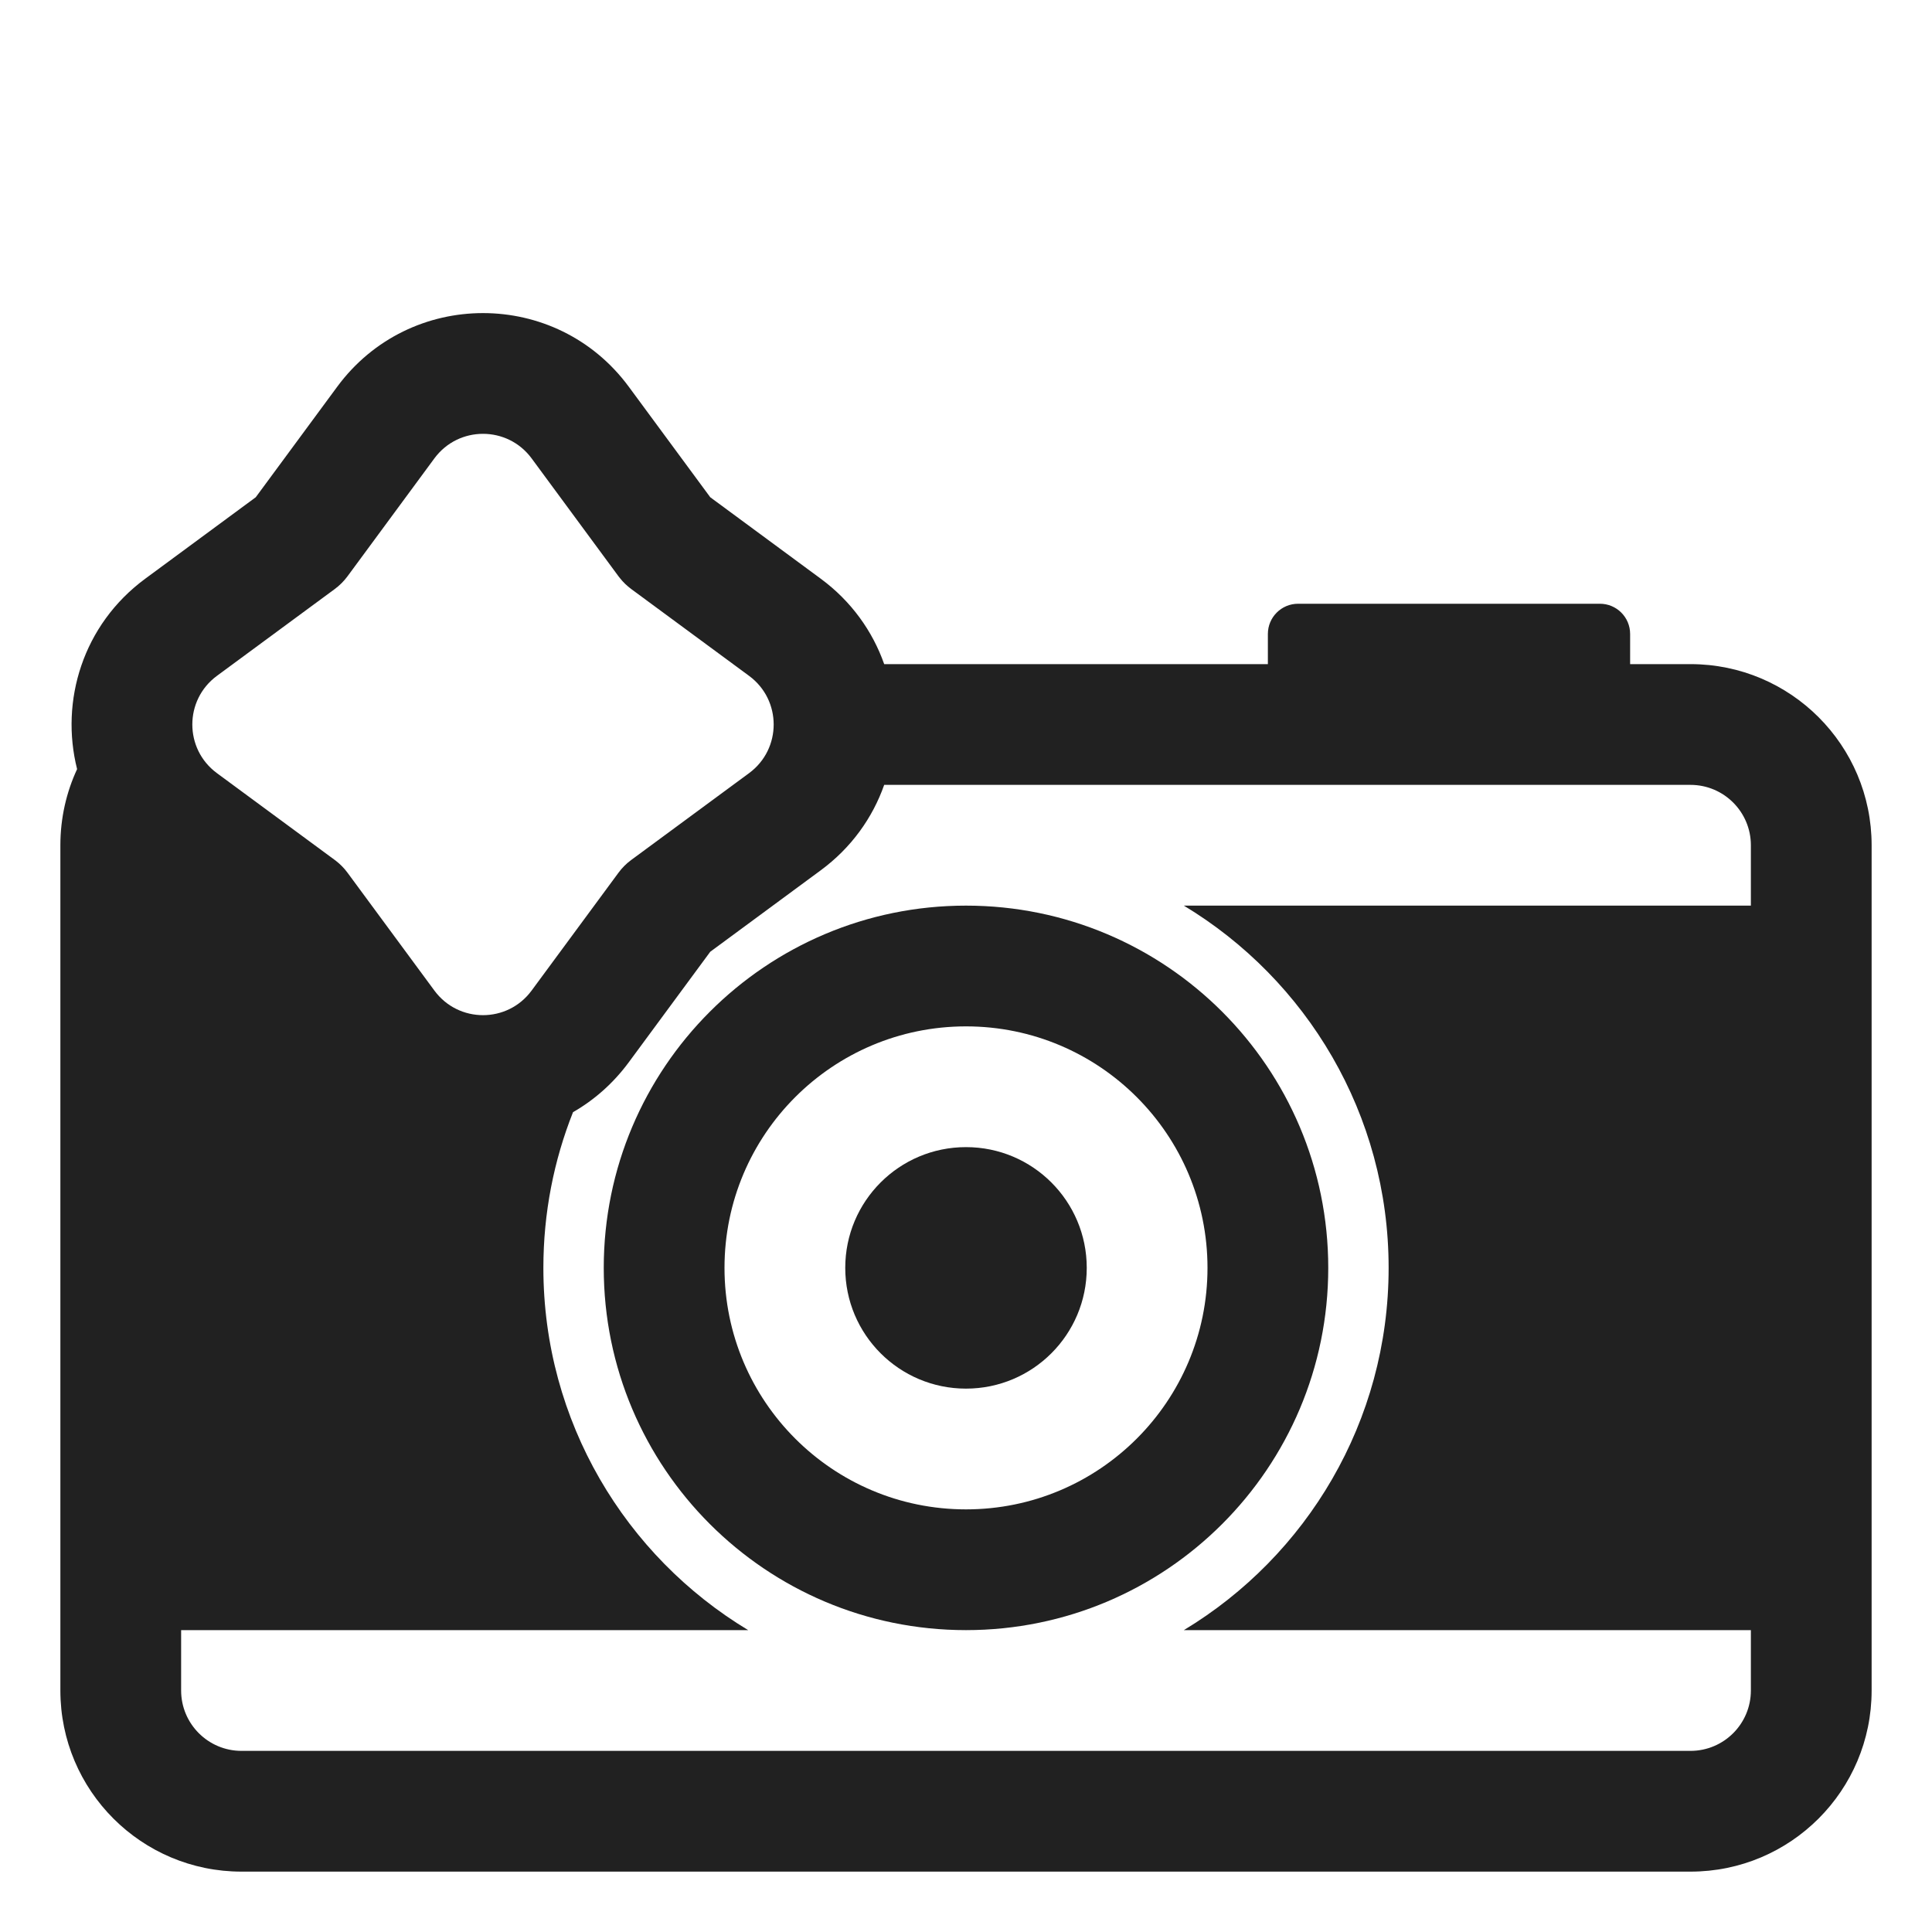
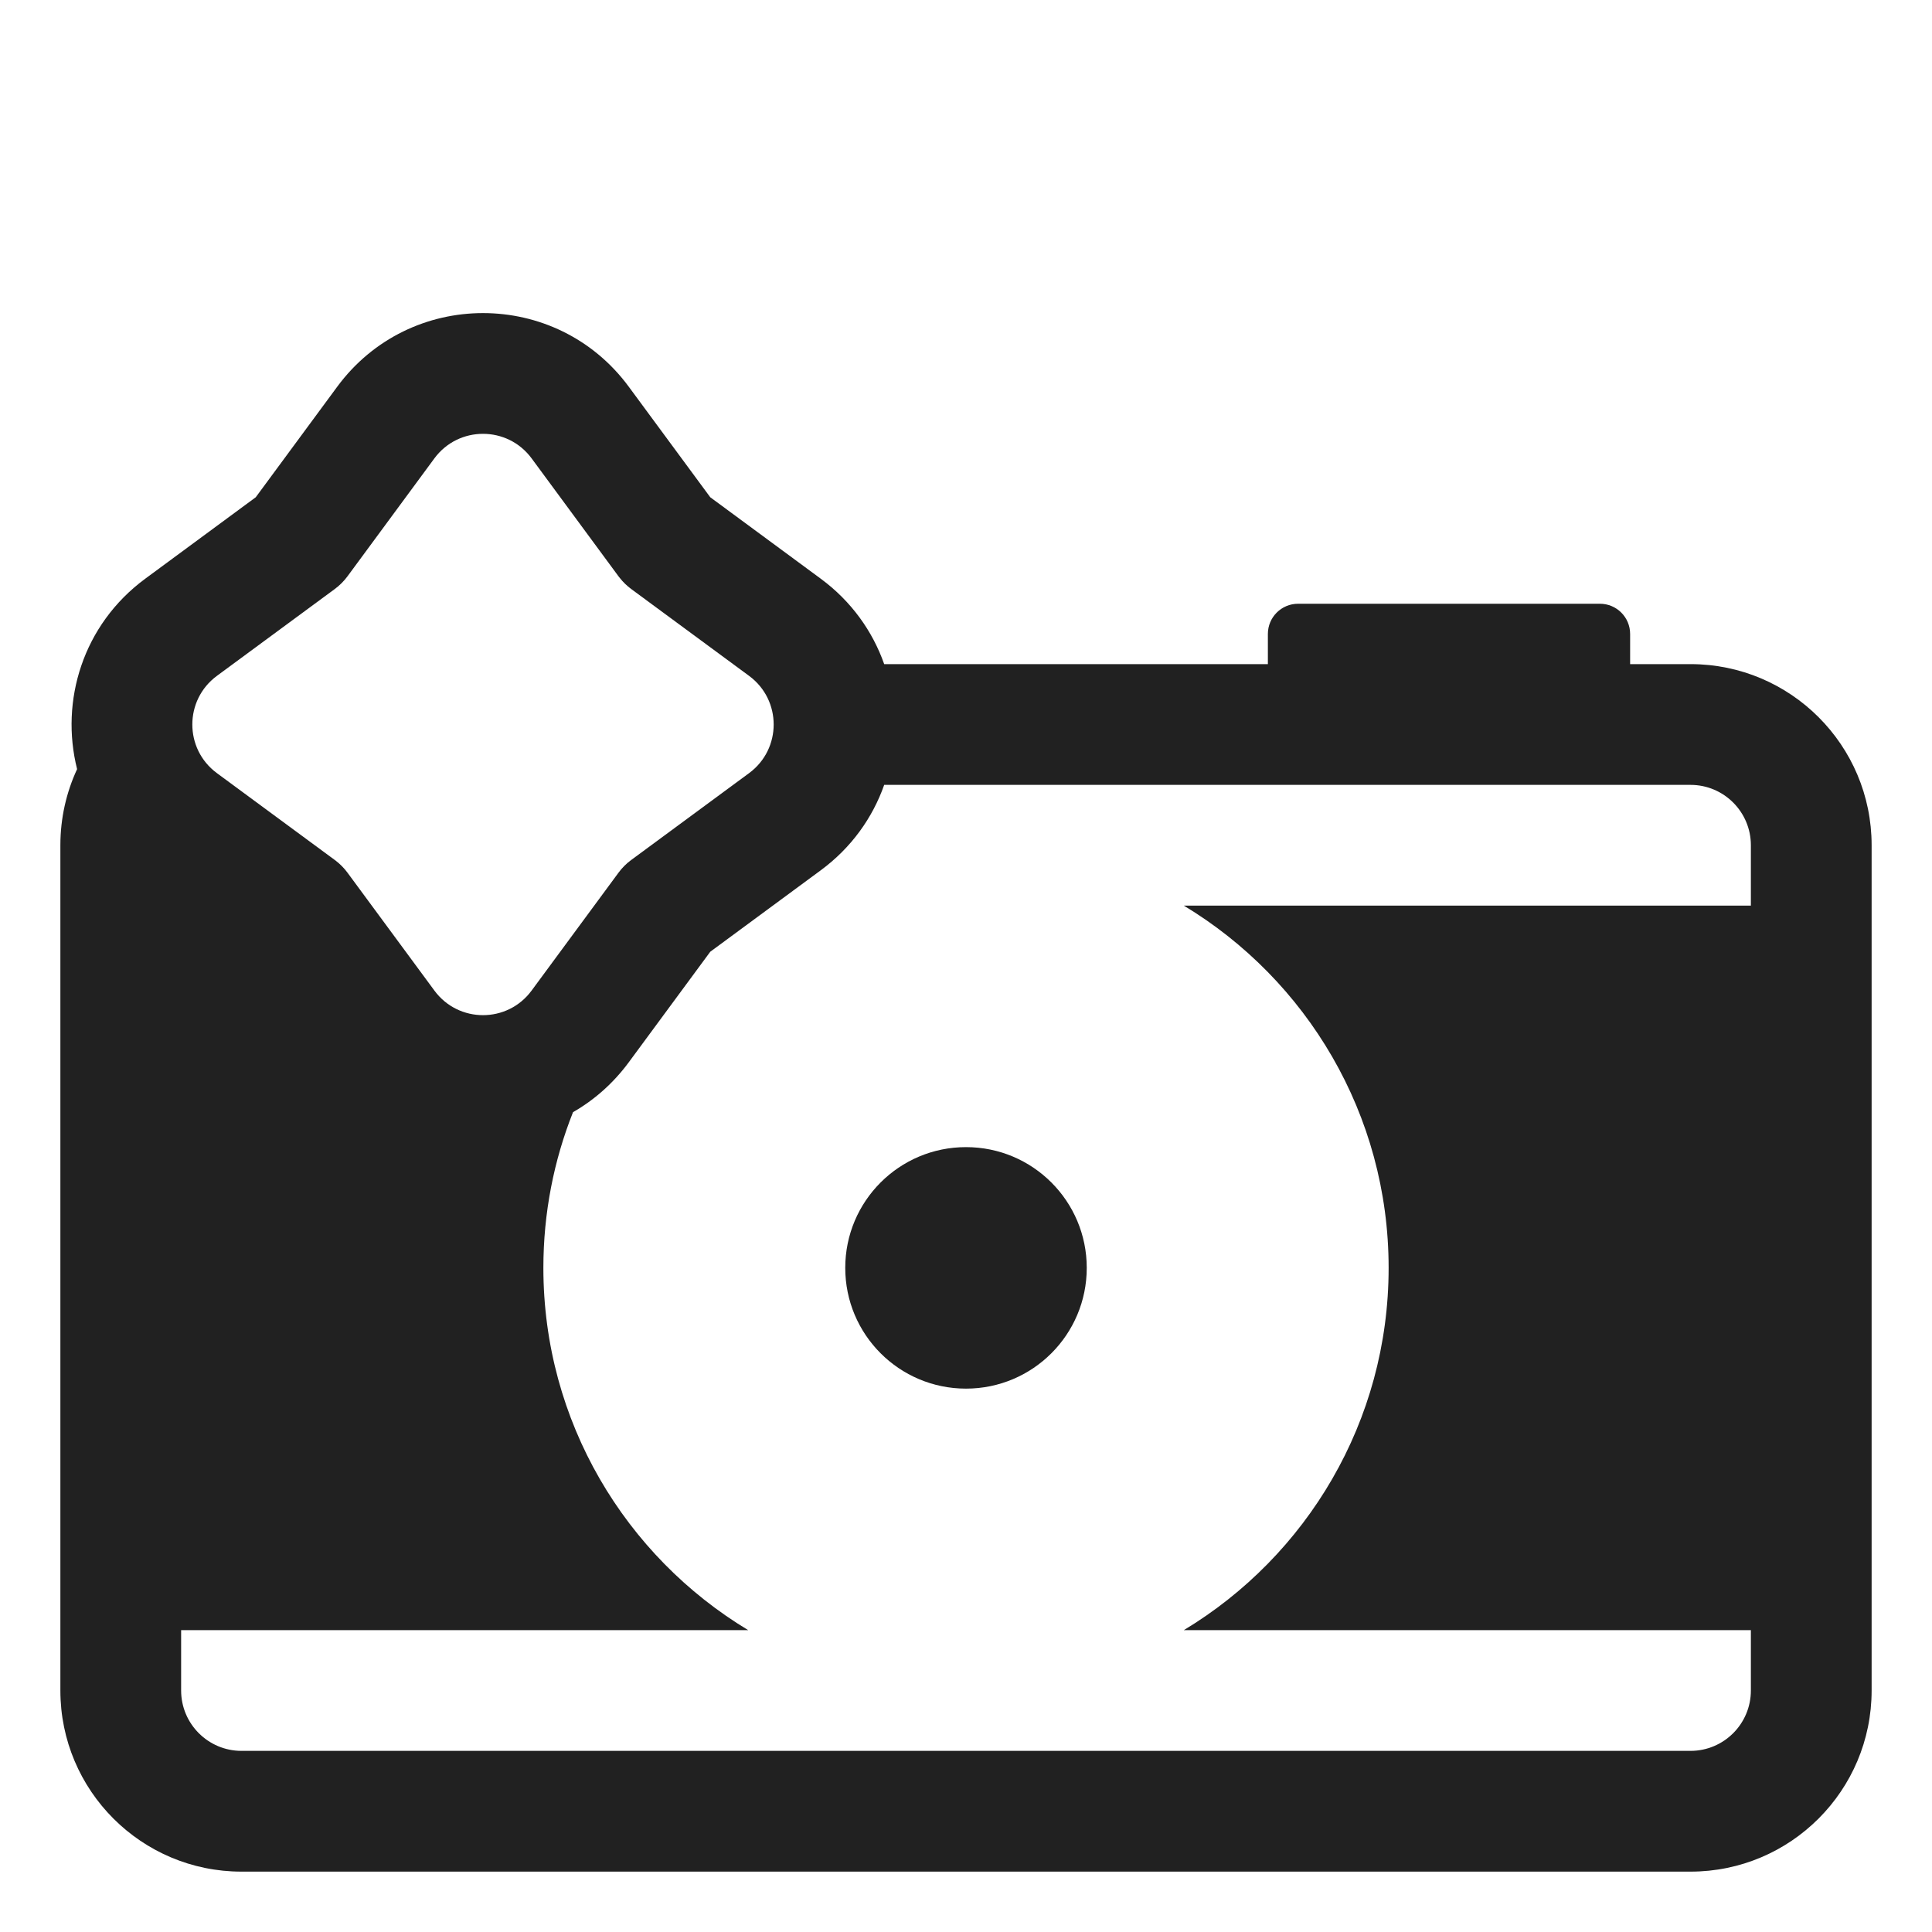
<svg xmlns="http://www.w3.org/2000/svg" width="32" height="32" viewBox="0 0 32 32" fill="none">
  <path d="M16 23C17.105 23 18 22.105 18 21C18 19.895 17.105 19 16 19C14.895 19 14 19.895 14 21C14 22.105 14.895 23 16 23Z" fill="#212121" />
-   <path d="M22 21C22 17.686 19.314 15 16 15C12.686 15 10 17.686 10 21C10 24.314 12.686 27 16 27C19.314 27 22 24.314 22 21ZM12 21C12 18.791 13.791 17 16 17C18.209 17 20 18.791 20 21C20 23.209 18.209 25 16 25C13.791 25 12 23.209 12 21Z" fill="#212121" />
  <path d="M11.764 8.236L10.415 6.406C9.216 4.779 6.784 4.779 5.585 6.406L4.236 8.236L2.406 9.585C1.37 10.348 0.993 11.612 1.277 12.739C1.099 13.122 1 13.55 1 14V28C1 29.657 2.343 31 4 31H28C29.657 31 31 29.657 31 28V14C31 12.343 29.657 11 28 11H27V10.5C27 10.224 26.776 10 26.5 10H21.5C21.224 10 21 10.224 21 10.5V11H14.645C14.454 10.458 14.104 9.961 13.594 9.585L11.764 8.236ZM10.455 9.756L12.408 11.195C12.95 11.595 12.95 12.405 12.408 12.805L10.455 14.244C10.374 14.303 10.303 14.375 10.244 14.455L8.805 16.407C8.405 16.95 7.595 16.95 7.195 16.407L5.756 14.455C5.701 14.38 5.634 14.312 5.56 14.255C5.555 14.251 5.55 14.247 5.545 14.244L3.592 12.805C3.05 12.405 3.05 11.595 3.592 11.195L5.545 9.756C5.625 9.697 5.697 9.625 5.756 9.545L7.195 7.592C7.595 7.05 8.405 7.05 8.805 7.592L10.244 9.545C10.251 9.555 10.259 9.565 10.267 9.574C10.321 9.643 10.385 9.704 10.455 9.756ZM9 21C9 20.089 9.174 19.219 9.491 18.421C9.84 18.221 10.156 17.945 10.415 17.594L11.764 15.764L13.594 14.415C14.104 14.039 14.454 13.542 14.645 13H28C28.552 13 29 13.448 29 14V15H19.608C21.64 16.225 23 18.454 23 21C23 23.546 21.64 25.775 19.608 27H29V28C29 28.552 28.552 29 28 29H4C3.448 29 3 28.552 3 28V27H12.392C10.36 25.775 9 23.546 9 21Z" fill="#212121" />
</svg>